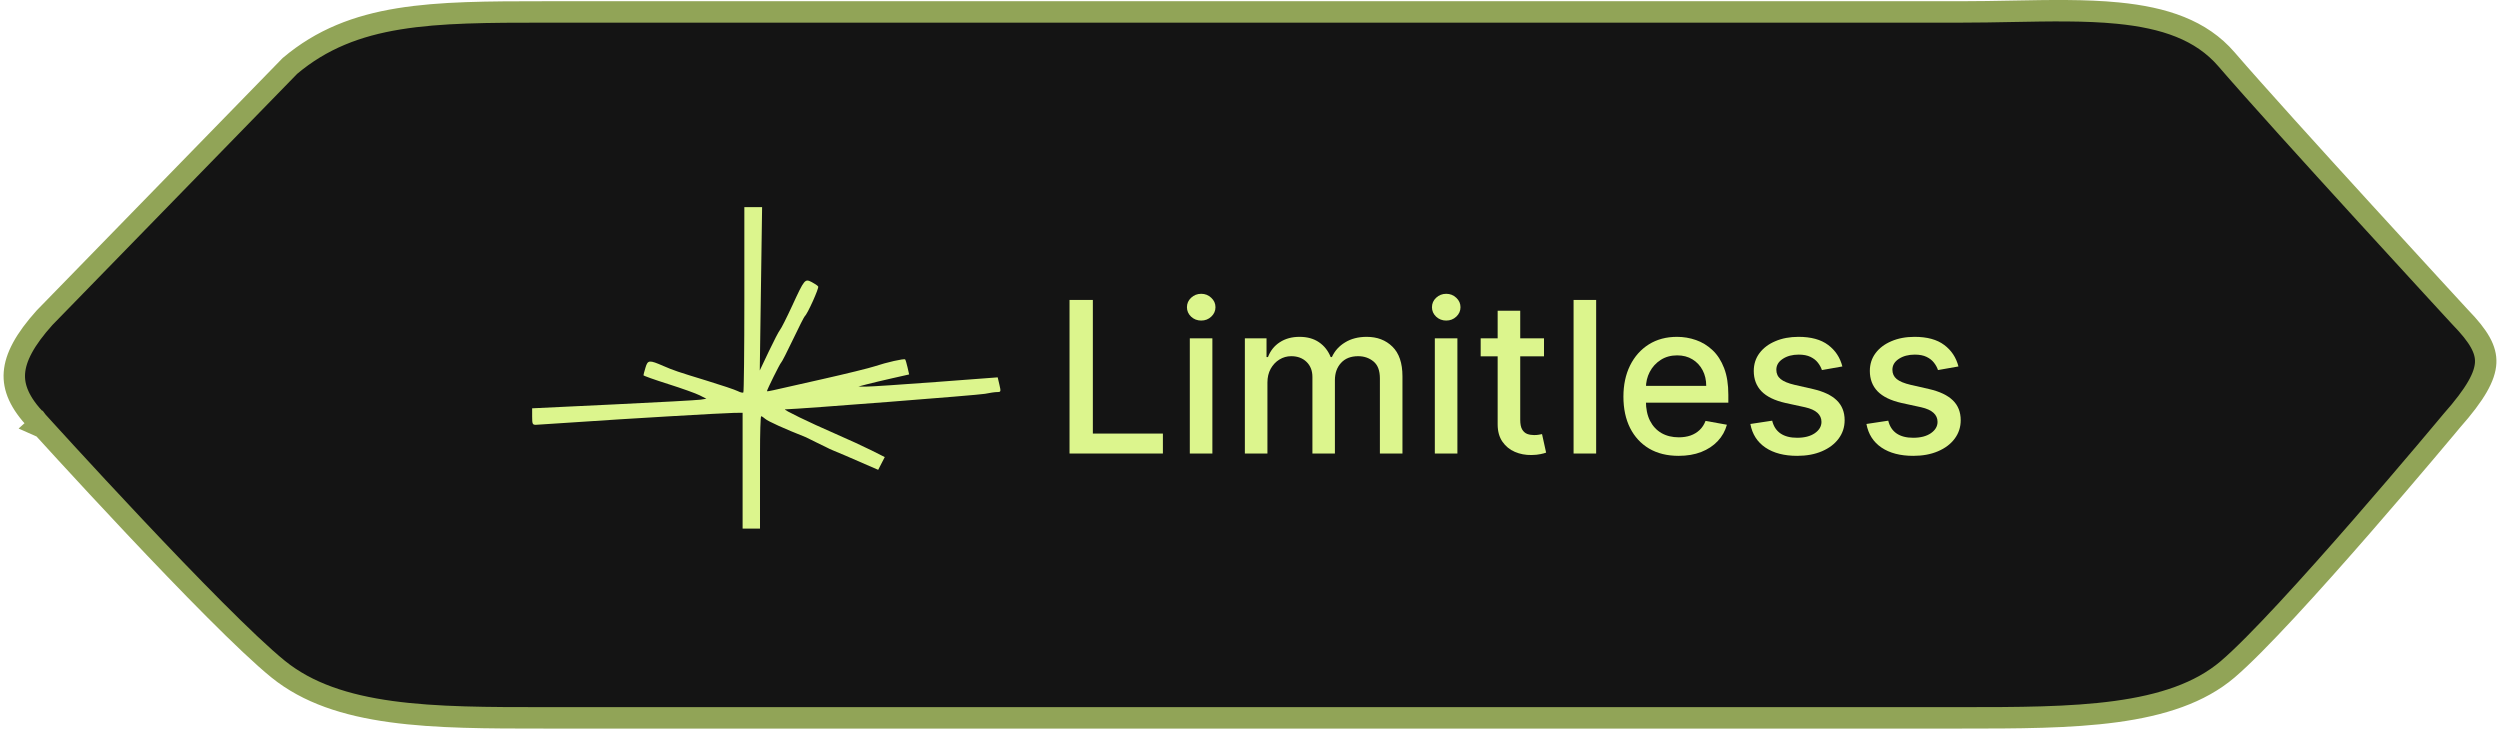
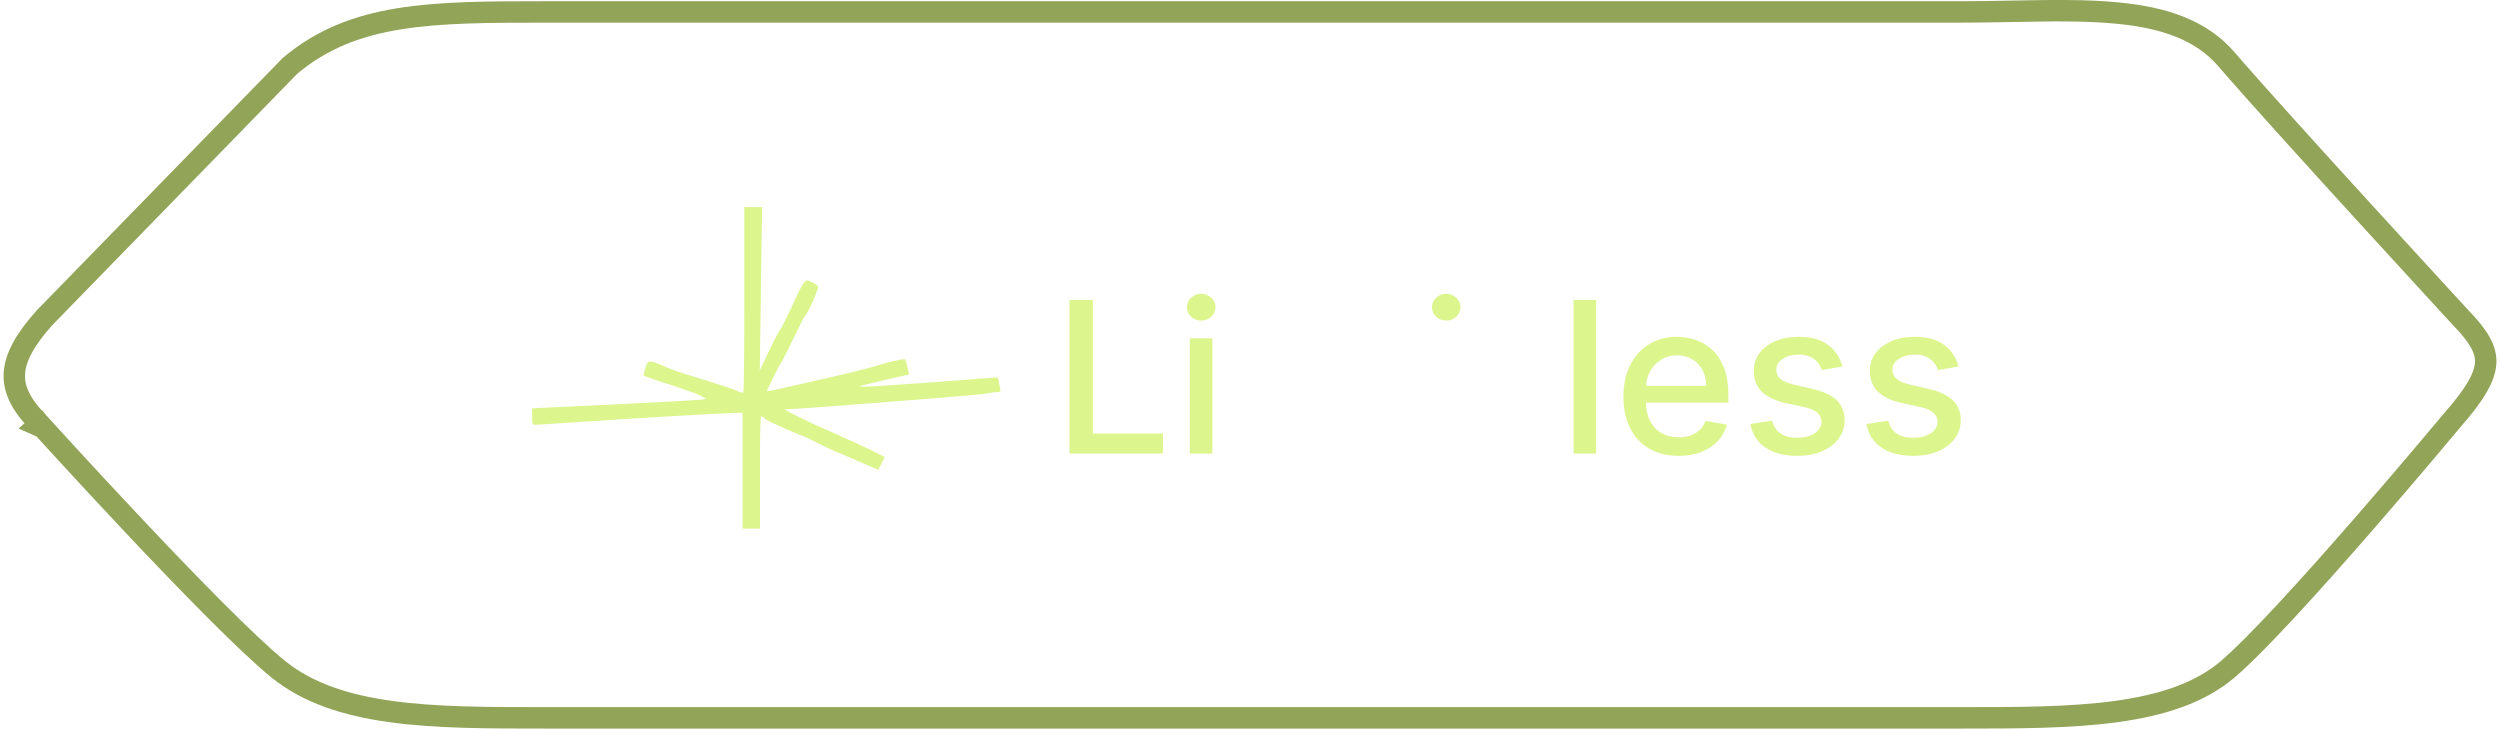
<svg xmlns="http://www.w3.org/2000/svg" width="350" height="102" viewBox="0 0 350 102" fill="none">
  <g clip-path="url(#clip0_9289_705262)">
-     <path d="M344.397 44.366L344.411 44.381L344.425 44.396C347.095 47.139 348.081 48.965 347.995 50.782C347.904 52.703 346.611 55.107 343.225 58.93L343.21 58.947L343.195 58.965L344.348 59.925C343.195 58.965 343.195 58.965 343.195 58.965L343.194 58.966L343.191 58.97L343.179 58.985L343.13 59.044L342.935 59.277C342.765 59.481 342.513 59.782 342.19 60.168C341.543 60.94 340.609 62.051 339.462 63.407C337.167 66.119 334.021 69.809 330.614 73.72C323.762 81.586 315.965 90.22 311.869 93.707C307.985 97.013 302.683 98.742 296.245 99.62C289.805 100.497 282.425 100.5 274.486 100.5H76.361H76.306C68.387 100.5 61.144 100.5 54.777 99.627C48.408 98.754 43.081 97.026 38.948 93.683C34.611 90.176 26.212 81.547 18.823 73.705C15.145 69.803 11.744 66.123 9.261 63.419C8.02 62.067 7.009 60.959 6.309 60.189C5.958 59.804 5.686 59.504 5.501 59.3L5.29 59.068L5.237 59.009L5.223 58.994L5.22 58.99L5.219 58.99C5.219 58.989 5.219 58.989 4.106 59.995L5.219 58.99L5.203 58.971L5.186 58.954C2.742 56.419 1.864 54.27 2.017 52.19C2.175 50.032 3.462 47.565 6.244 44.474L40.593 9.225C49.474 1.736 60.423 1.671 76.361 1.671H274.486C276.963 1.671 279.382 1.626 281.735 1.581C287.031 1.482 291.99 1.389 296.517 1.834C302.998 2.472 308.164 4.192 311.704 8.3C315.633 12.859 323.813 21.884 330.996 29.751C334.591 33.689 337.941 37.342 340.392 40.011C341.618 41.346 342.619 42.435 343.314 43.19L344.116 44.061L344.325 44.288L344.379 44.346L344.392 44.361L344.396 44.365L344.397 44.366C344.397 44.366 344.397 44.366 345.5 43.35L344.397 44.366Z" fill="#141414" />
    <path d="M344.397 44.366L344.411 44.381L344.425 44.396C347.095 47.139 348.081 48.965 347.995 50.782C347.904 52.703 346.611 55.107 343.225 58.93L343.21 58.947L343.195 58.965M344.397 44.366L344.396 44.365L344.392 44.361L344.379 44.346L344.325 44.288L344.116 44.061L343.314 43.19C342.619 42.435 341.618 41.346 340.392 40.011C337.941 37.342 334.591 33.689 330.996 29.751C323.813 21.884 315.633 12.859 311.704 8.3C308.164 4.192 302.998 2.472 296.517 1.834C291.99 1.389 287.031 1.482 281.735 1.581C279.382 1.626 276.963 1.671 274.486 1.671H76.361C60.423 1.671 49.474 1.736 40.593 9.225L6.244 44.474C3.462 47.565 2.175 50.032 2.017 52.19C1.864 54.27 2.742 56.419 5.186 58.954L5.203 58.971L5.219 58.99M344.397 44.366C344.397 44.366 344.397 44.366 345.5 43.35L344.397 44.366ZM343.195 58.965L344.348 59.925C343.195 58.965 343.195 58.965 343.195 58.965ZM343.195 58.965L343.194 58.966L343.191 58.97L343.179 58.985L343.13 59.044L342.935 59.277C342.765 59.481 342.513 59.782 342.19 60.168C341.543 60.94 340.609 62.051 339.462 63.407C337.167 66.119 334.021 69.809 330.614 73.72C323.762 81.586 315.965 90.22 311.869 93.707C307.985 97.013 302.683 98.742 296.245 99.62C289.805 100.497 282.425 100.5 274.486 100.5H76.361H76.306C68.387 100.5 61.144 100.5 54.777 99.627C48.408 98.754 43.081 97.026 38.948 93.683C34.611 90.176 26.212 81.547 18.823 73.705C15.145 69.803 11.744 66.123 9.261 63.419C8.02 62.067 7.009 60.959 6.309 60.189C5.958 59.804 5.686 59.504 5.501 59.3L5.29 59.068L5.237 59.009L5.223 58.994L5.22 58.99L5.219 58.99M5.219 58.99C5.219 58.989 5.219 58.989 4.106 59.995L5.219 58.99Z" stroke="#91A457" stroke-width="3" />
    <path d="M149.734 63.493V41.992H152.999V60.7H162.805V63.493H149.734Z" fill="#DCF58D" />
    <path d="M166.573 63.493V47.367H169.733V63.493H166.573ZM168.169 44.879C167.62 44.879 167.148 44.697 166.753 44.334C166.366 43.963 166.172 43.522 166.172 43.011C166.172 42.493 166.366 42.052 166.753 41.688C167.148 41.317 167.62 41.132 168.169 41.132C168.718 41.132 169.187 41.317 169.574 41.688C169.969 42.052 170.166 42.493 170.166 43.011C170.166 43.522 169.969 43.963 169.574 44.334C169.187 44.697 168.718 44.879 168.169 44.879Z" fill="#DCF58D" />
-     <path d="M174.281 63.493V47.367H177.314V49.992H177.514C177.852 49.103 178.405 48.41 179.173 47.913C179.941 47.41 180.86 47.158 181.931 47.158C183.016 47.158 183.925 47.41 184.657 47.913C185.397 48.417 185.943 49.11 186.295 49.992H186.464C186.852 49.131 187.468 48.445 188.313 47.934C189.159 47.416 190.166 47.158 191.335 47.158C192.808 47.158 194.009 47.616 194.939 48.533C195.876 49.45 196.344 50.832 196.344 52.68V63.493H193.185V52.974C193.185 51.882 192.885 51.091 192.286 50.601C191.688 50.111 190.973 49.866 190.141 49.866C189.113 49.866 188.313 50.181 187.743 50.811C187.172 51.434 186.887 52.235 186.887 53.215V63.493H183.738V52.774C183.738 51.899 183.463 51.196 182.914 50.664C182.364 50.132 181.649 49.866 180.769 49.866C180.17 49.866 179.617 50.024 179.11 50.339C178.61 50.647 178.205 51.077 177.895 51.63C177.592 52.183 177.44 52.823 177.44 53.551V63.493H174.281Z" fill="#DCF58D" />
-     <path d="M200.876 63.493V47.367H204.036V63.493H200.876ZM202.472 44.879C201.922 44.879 201.45 44.697 201.056 44.334C200.668 43.963 200.475 43.522 200.475 43.011C200.475 42.493 200.668 42.052 201.056 41.688C201.45 41.317 201.922 41.132 202.472 41.132C203.021 41.132 203.49 41.317 203.877 41.688C204.272 42.052 204.469 42.493 204.469 43.011C204.469 43.522 204.272 43.963 203.877 44.334C203.49 44.697 203.021 44.879 202.472 44.879Z" fill="#DCF58D" />
-     <path d="M216.16 47.367V49.887H207.295V47.367H216.16ZM209.672 43.504H212.831V58.758C212.831 59.367 212.923 59.825 213.106 60.133C213.289 60.434 213.525 60.641 213.814 60.753C214.11 60.858 214.431 60.91 214.776 60.91C215.029 60.91 215.251 60.893 215.441 60.858C215.632 60.823 215.78 60.795 215.885 60.774L216.456 63.367C216.273 63.437 216.012 63.507 215.674 63.577C215.336 63.654 214.913 63.696 214.406 63.703C213.575 63.717 212.8 63.57 212.081 63.262C211.363 62.954 210.782 62.478 210.338 61.834C209.894 61.19 209.672 60.382 209.672 59.409V43.504Z" fill="#DCF58D" />
+     <path d="M200.876 63.493V47.367H204.036H200.876ZM202.472 44.879C201.922 44.879 201.45 44.697 201.056 44.334C200.668 43.963 200.475 43.522 200.475 43.011C200.475 42.493 200.668 42.052 201.056 41.688C201.45 41.317 201.922 41.132 202.472 41.132C203.021 41.132 203.49 41.317 203.877 41.688C204.272 42.052 204.469 42.493 204.469 43.011C204.469 43.522 204.272 43.963 203.877 44.334C203.49 44.697 203.021 44.879 202.472 44.879Z" fill="#DCF58D" />
    <path d="M223.461 41.992V63.493H220.301V41.992H223.461Z" fill="#DCF58D" />
    <path d="M235.004 63.818C233.405 63.818 232.027 63.479 230.872 62.8C229.724 62.114 228.836 61.152 228.209 59.913C227.589 58.667 227.279 57.208 227.279 55.535C227.279 53.883 227.589 52.428 228.209 51.168C228.836 49.908 229.71 48.925 230.83 48.218C231.957 47.511 233.274 47.158 234.782 47.158C235.698 47.158 236.585 47.308 237.445 47.609C238.304 47.91 239.075 48.382 239.759 49.026C240.442 49.67 240.981 50.507 241.375 51.535C241.77 52.557 241.967 53.799 241.967 55.262V56.375H229.065V54.023H238.871C238.871 53.197 238.702 52.466 238.364 51.829C238.026 51.185 237.55 50.678 236.937 50.307C236.332 49.936 235.62 49.751 234.803 49.751C233.915 49.751 233.14 49.968 232.478 50.401C231.823 50.828 231.316 51.388 230.957 52.081C230.604 52.767 230.428 53.513 230.428 54.317V56.155C230.428 57.232 230.619 58.149 230.999 58.905C231.386 59.661 231.925 60.238 232.616 60.637C233.306 61.029 234.113 61.225 235.035 61.225C235.634 61.225 236.18 61.141 236.673 60.973C237.166 60.798 237.593 60.539 237.952 60.196C238.311 59.853 238.586 59.43 238.776 58.926L241.766 59.462C241.527 60.336 241.097 61.103 240.477 61.761C239.864 62.411 239.093 62.919 238.163 63.283C237.24 63.64 236.187 63.818 235.004 63.818Z" fill="#DCF58D" />
    <path d="M257.932 51.304L255.069 51.808C254.949 51.444 254.759 51.098 254.498 50.769C254.245 50.44 253.899 50.171 253.463 49.961C253.026 49.751 252.48 49.646 251.825 49.646C250.93 49.646 250.184 49.845 249.585 50.244C248.986 50.636 248.687 51.143 248.687 51.766C248.687 52.305 248.887 52.739 249.289 53.068C249.69 53.397 250.338 53.666 251.233 53.876L253.811 54.464C255.305 54.807 256.418 55.336 257.15 56.05C257.883 56.763 258.249 57.691 258.249 58.832C258.249 59.797 257.968 60.658 257.404 61.414C256.848 62.163 256.069 62.751 255.069 63.178C254.076 63.605 252.924 63.818 251.614 63.818C249.796 63.818 248.313 63.433 247.165 62.663C246.017 61.887 245.312 60.784 245.052 59.356L248.105 58.895C248.296 59.685 248.687 60.284 249.278 60.69C249.87 61.089 250.641 61.288 251.592 61.288C252.628 61.288 253.456 61.075 254.076 60.648C254.696 60.214 255.005 59.685 255.005 59.063C255.005 58.559 254.815 58.135 254.435 57.792C254.061 57.449 253.487 57.19 252.712 57.015L249.965 56.417C248.451 56.074 247.331 55.528 246.605 54.779C245.886 54.03 245.527 53.082 245.527 51.934C245.527 50.982 245.795 50.15 246.33 49.436C246.866 48.722 247.605 48.165 248.549 47.767C249.493 47.361 250.574 47.158 251.793 47.158C253.547 47.158 254.928 47.535 255.935 48.291C256.943 49.04 257.608 50.045 257.932 51.304Z" fill="#DCF58D" />
    <path d="M274.183 51.304L271.319 51.808C271.2 51.444 271.009 51.098 270.749 50.769C270.495 50.44 270.15 50.171 269.713 49.961C269.277 49.751 268.731 49.646 268.075 49.646C267.181 49.646 266.434 49.845 265.835 50.244C265.237 50.636 264.937 51.143 264.937 51.766C264.937 52.305 265.138 52.739 265.539 53.068C265.941 53.397 266.589 53.666 267.484 53.876L270.062 54.464C271.555 54.807 272.668 55.336 273.401 56.05C274.134 56.763 274.5 57.691 274.5 58.832C274.5 59.797 274.218 60.658 273.655 61.414C273.098 62.163 272.32 62.751 271.319 63.178C270.326 63.605 269.174 63.818 267.864 63.818C266.047 63.818 264.564 63.433 263.416 62.663C262.267 61.887 261.563 60.784 261.302 59.356L264.356 58.895C264.546 59.685 264.937 60.284 265.529 60.69C266.121 61.089 266.892 61.288 267.843 61.288C268.879 61.288 269.706 61.075 270.326 60.648C270.946 60.214 271.256 59.685 271.256 59.063C271.256 58.559 271.066 58.135 270.685 57.792C270.312 57.449 269.738 57.19 268.963 57.015L266.216 56.417C264.701 56.074 263.581 55.528 262.856 54.779C262.137 54.03 261.778 53.082 261.778 51.934C261.778 50.982 262.045 50.15 262.581 49.436C263.116 48.722 263.856 48.165 264.8 47.767C265.744 47.361 266.825 47.158 268.044 47.158C269.798 47.158 271.179 47.535 272.186 48.291C273.193 49.04 273.859 50.045 274.183 51.304Z" fill="#DCF58D" />
    <path d="M106.368 51.863L107.632 49.202C108.326 47.738 109.034 46.377 109.206 46.177C109.378 45.977 110.146 44.453 110.914 42.79C112.639 39.05 112.682 38.999 113.659 39.501C114.069 39.712 114.469 39.986 114.547 40.112C114.683 40.331 113.038 43.983 112.684 44.248C112.591 44.318 111.845 45.785 111.027 47.508C110.208 49.231 109.456 50.699 109.356 50.769C109.201 50.877 107.374 54.562 107.374 54.766C107.375 54.804 107.785 54.741 108.287 54.625C108.789 54.51 111.885 53.81 115.166 53.072C118.447 52.333 121.734 51.526 122.471 51.278C124.091 50.733 126.572 50.173 126.721 50.319C126.78 50.377 126.93 50.874 127.054 51.424L127.279 52.422L124.937 52.95C123.648 53.24 122.046 53.621 121.376 53.797L120.158 54.117L121.254 54.126C121.858 54.131 126.249 53.841 131.013 53.482L139.678 52.83L139.918 53.858C140.146 54.833 140.13 54.887 139.613 54.887C139.313 54.887 138.539 54.998 137.892 55.133C137.05 55.309 112.09 57.253 109.914 57.312C109.554 57.322 113.288 59.137 116.871 60.693C118.679 61.478 120.993 62.542 122.013 63.056L123.867 63.991L122.946 65.776L122.039 65.382C118.608 63.894 117.259 63.299 116.622 63.056C116.153 62.877 116.189 62.852 115.653 62.602C114.915 62.258 114.137 61.855 112.831 61.216C109.85 60.039 107.517 58.984 107.139 58.645C106.912 58.441 106.653 58.274 106.563 58.274C106.473 58.28 106.4 60.656 106.4 63.559C106.4 66.466 106.4 69.804 106.4 71.369V74H103.965V57.79L102.808 57.801C101.363 57.815 87.275 58.645 80.588 59.11C77.842 59.301 75.349 59.464 75.048 59.471C74.554 59.483 74.5 59.369 74.5 58.323V57.163L85.884 56.622C92.145 56.324 97.635 56.023 98.082 55.953L98.895 55.825L97.96 55.347C97.445 55.084 95.463 54.374 93.555 53.77C91.646 53.166 90.085 52.611 90.085 52.537C90.085 52.462 90.214 51.975 90.371 51.452C90.692 50.391 90.893 50.373 92.877 51.237C94.281 51.849 94.887 52.055 98.972 53.302C100.981 53.916 102.919 54.568 103.277 54.752C103.635 54.935 103.991 55.022 104.068 54.946C104.145 54.865 104.208 48.998 104.208 41.903V29H106.694L106.368 51.863Z" fill="#DCF58D" />
  </g>
  <defs>
    <clipPath id="clip0_9289_705262">
      <rect width="349" height="102" fill="white" transform="translate(0.5)" />
    </clipPath>
  </defs>
</svg>